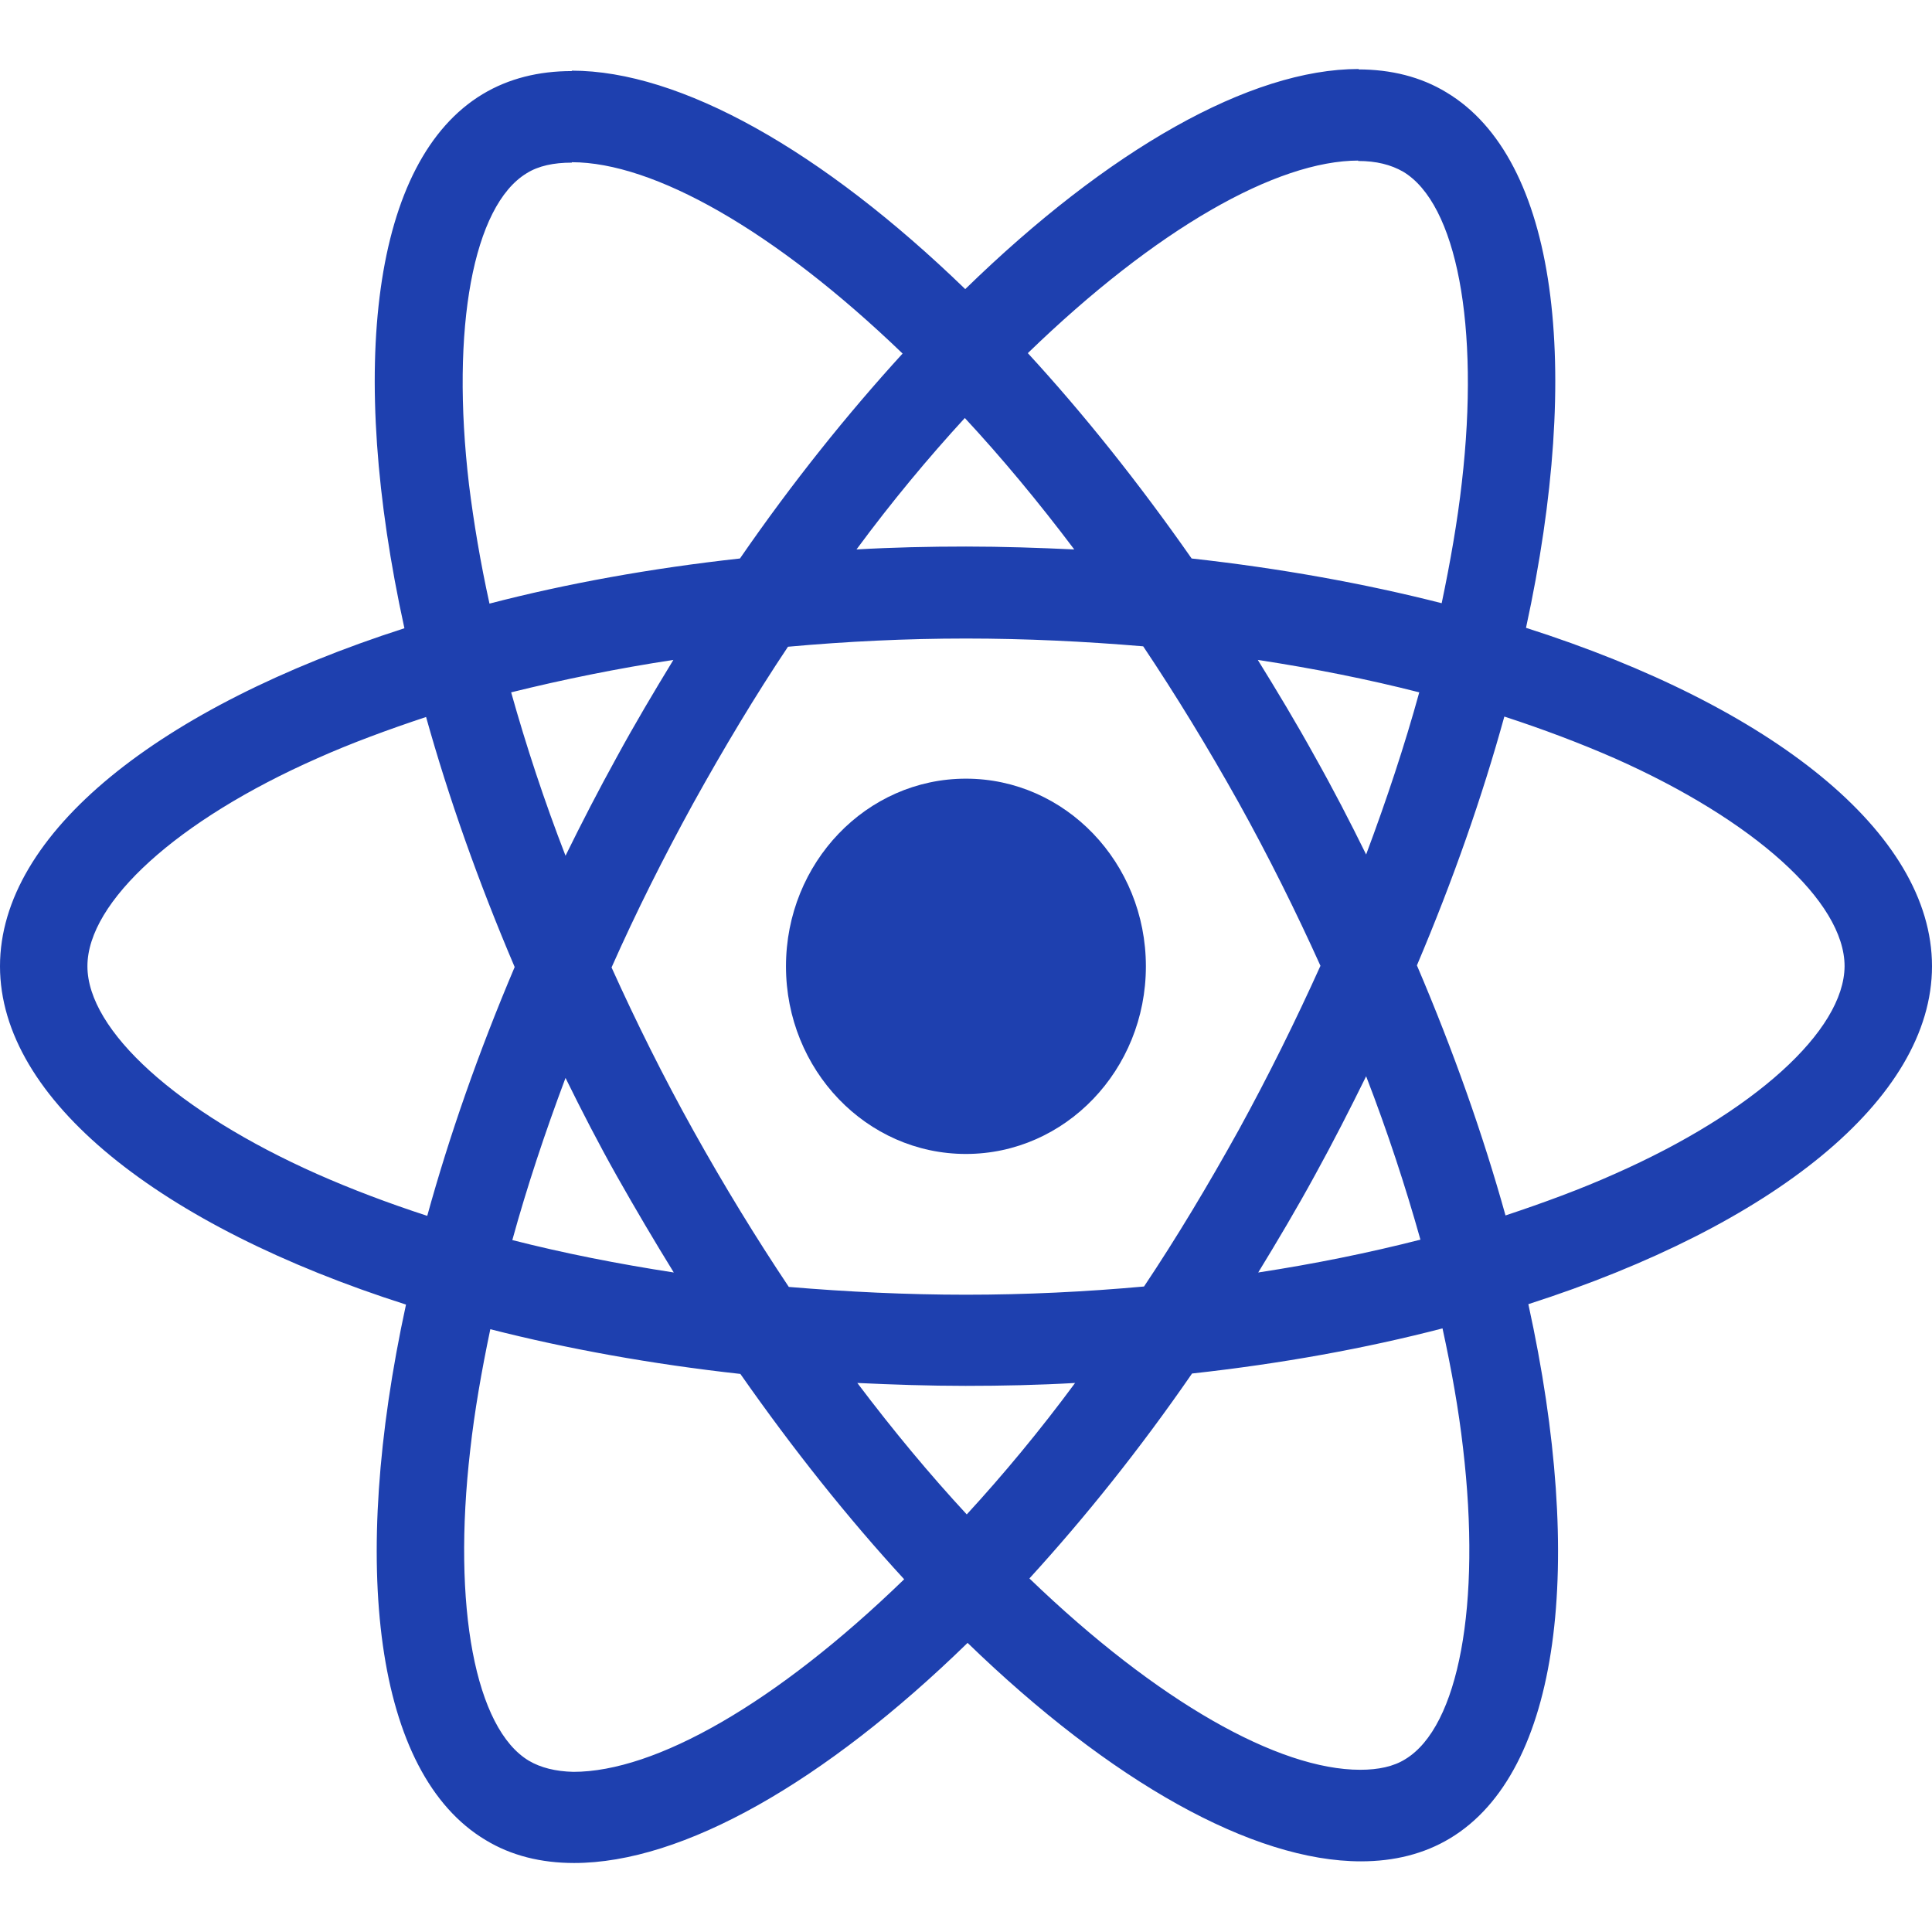
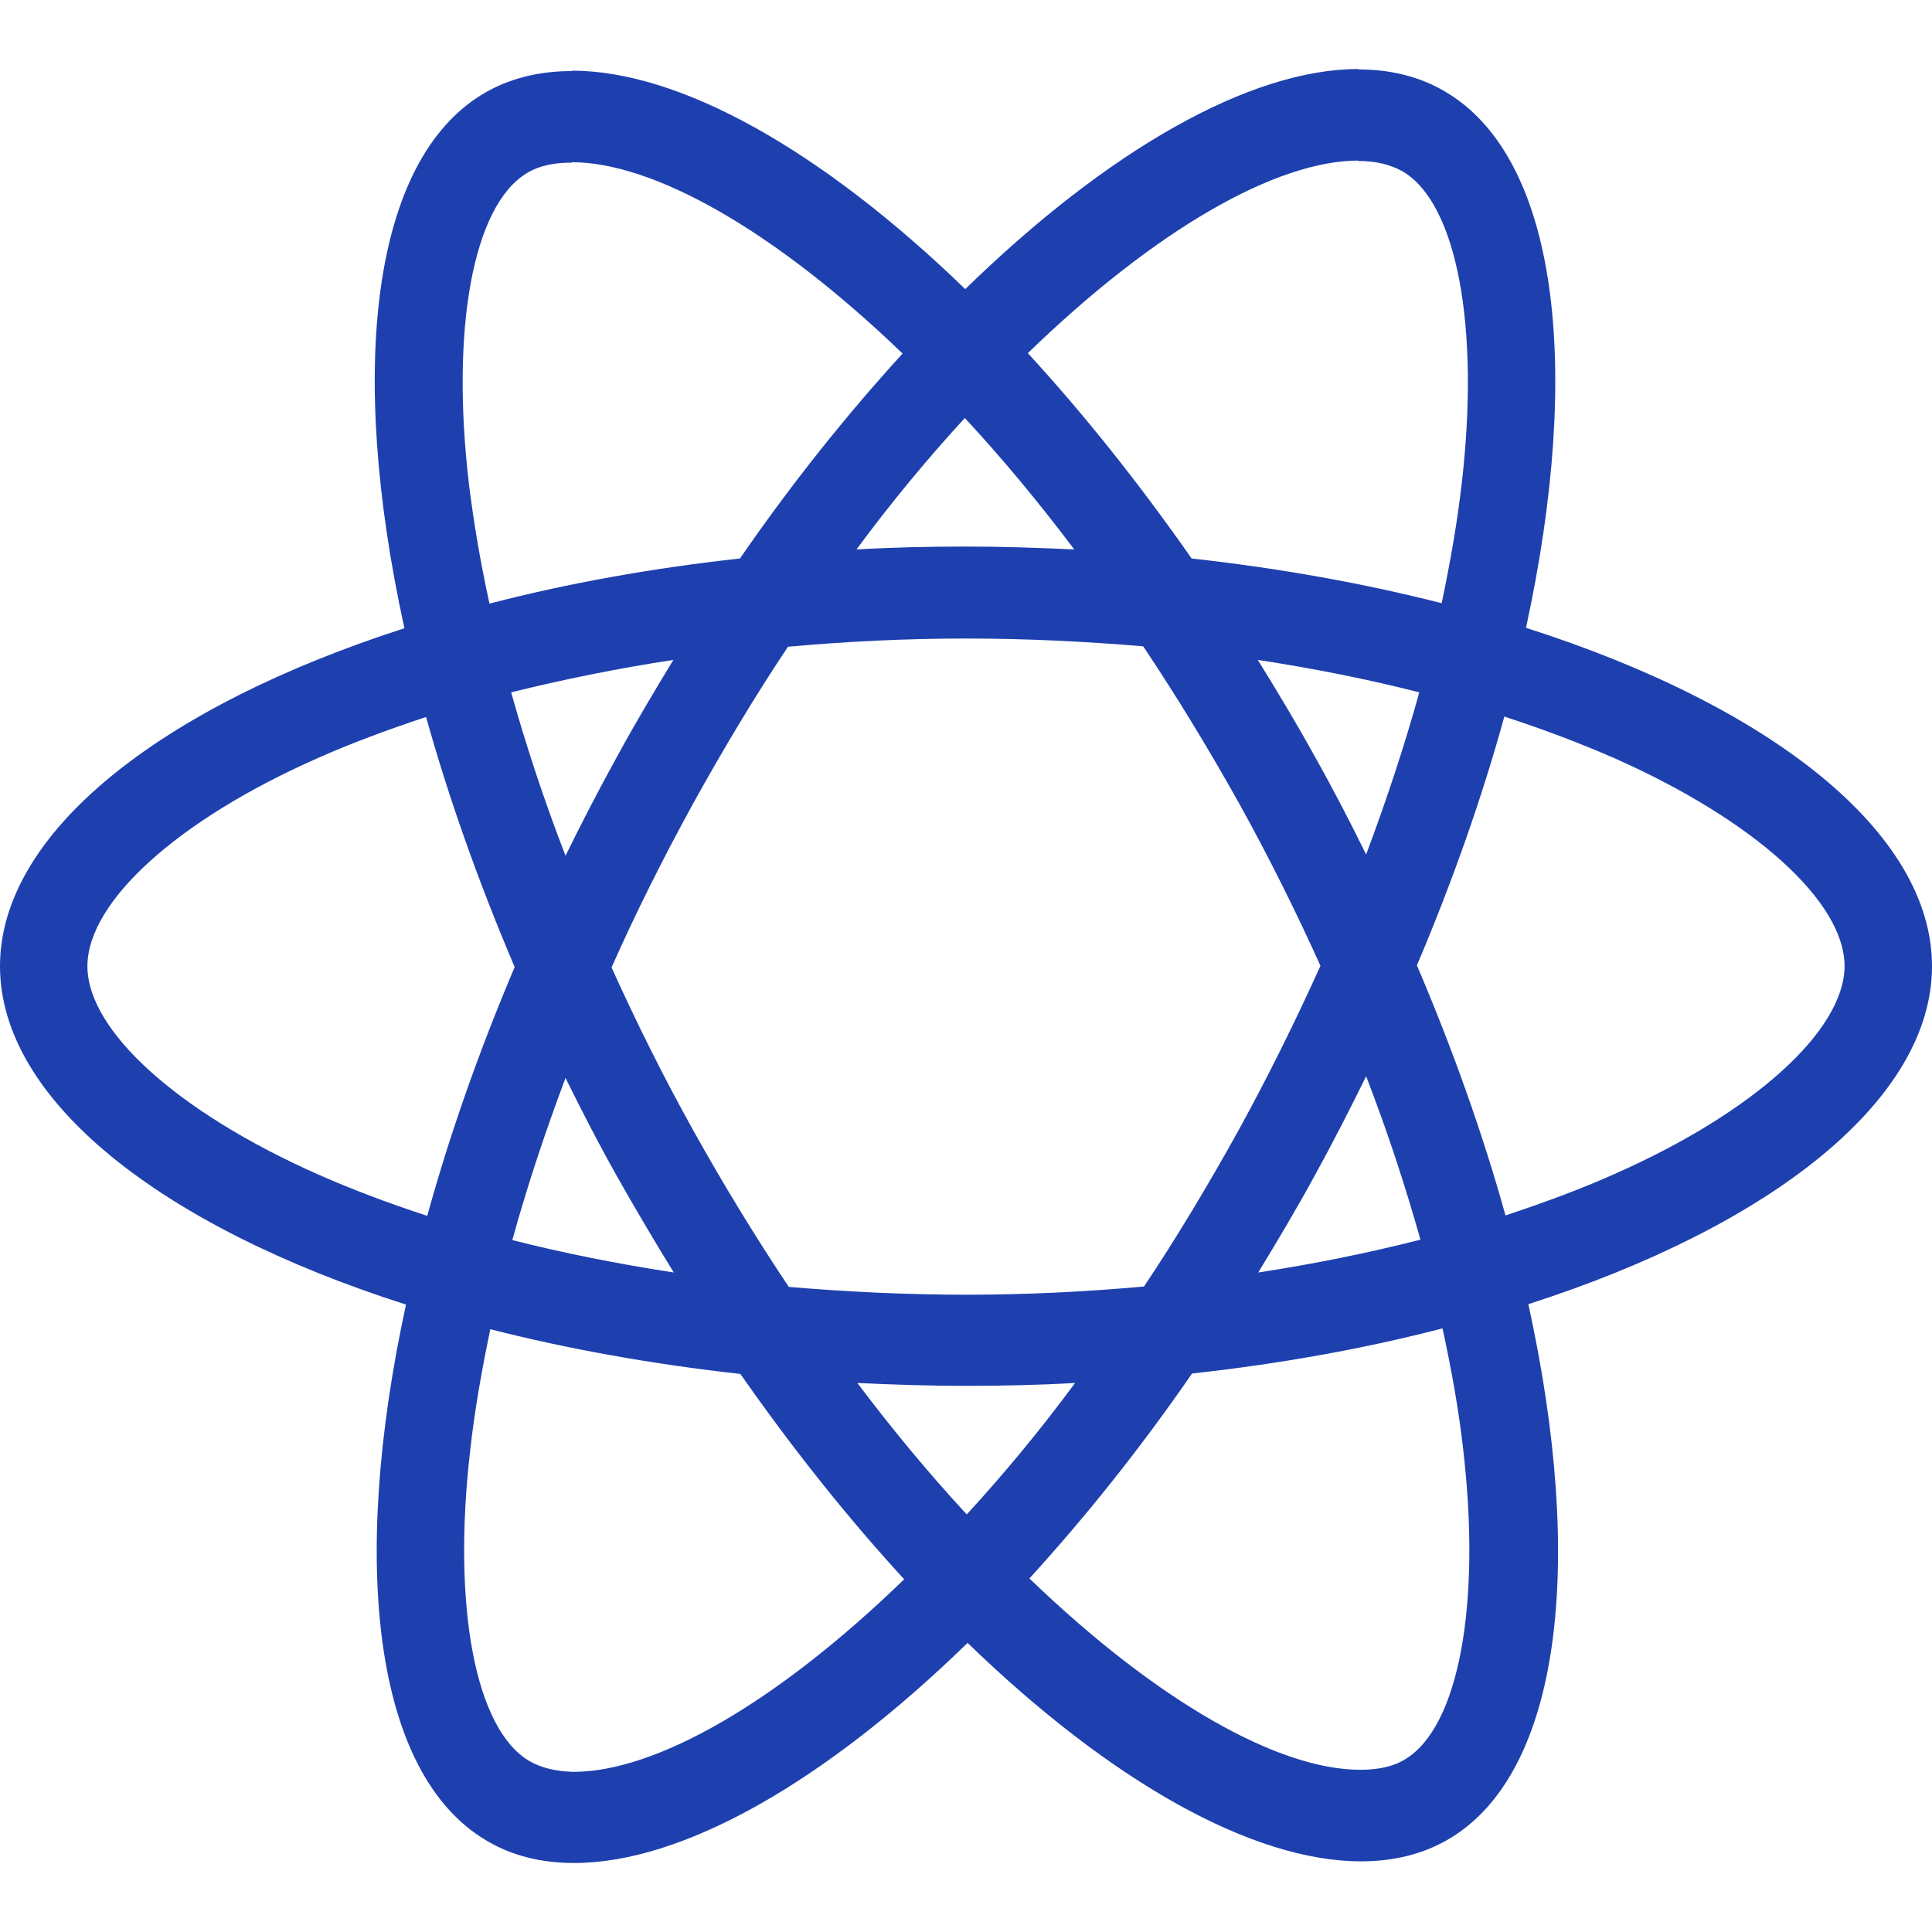
<svg xmlns="http://www.w3.org/2000/svg" width="28" height="28" viewBox="0 0 28 28" fill="none">
  <path d="M28 14.003C28 12.069 25.677 10.236 22.116 9.099C22.938 5.314 22.572 2.303 20.963 1.339C20.592 1.113 20.158 1.006 19.684 1.006V2.333C19.947 2.333 20.158 2.387 20.335 2.488C21.111 2.952 21.448 4.719 21.186 6.993C21.123 7.552 21.02 8.141 20.894 8.742C19.776 8.457 18.554 8.236 17.27 8.094C16.5 6.993 15.701 5.993 14.896 5.118C16.757 3.315 18.503 2.327 19.69 2.327V1C18.121 1 16.066 2.166 13.989 4.19C11.911 2.178 9.857 1.024 8.287 1.024V2.351C9.468 2.351 11.22 3.333 13.081 5.124C12.282 5.999 11.483 6.993 10.724 8.094C9.434 8.236 8.213 8.457 7.094 8.748C6.963 8.153 6.866 7.576 6.797 7.022C6.529 4.749 6.86 2.982 7.631 2.512C7.802 2.404 8.024 2.357 8.287 2.357V1.03C7.808 1.03 7.374 1.137 6.997 1.363C5.393 2.327 5.034 5.332 5.861 9.105C2.311 10.248 0 12.075 0 14.003C0 15.937 2.323 17.77 5.884 18.907C5.062 22.692 5.428 25.703 7.037 26.667C7.408 26.893 7.842 27 8.321 27C9.891 27 11.945 25.834 14.023 23.81C16.1 25.822 18.155 26.976 19.724 26.976C20.204 26.976 20.638 26.869 21.014 26.643C22.618 25.679 22.978 22.674 22.15 18.901C25.689 17.764 28 15.931 28 14.003ZM20.569 10.034C20.358 10.801 20.095 11.593 19.799 12.384C19.565 11.908 19.319 11.432 19.051 10.956C18.788 10.48 18.509 10.016 18.229 9.564C19.04 9.688 19.821 9.843 20.569 10.034ZM17.955 16.372C17.51 17.175 17.053 17.937 16.58 18.645C15.729 18.722 14.867 18.764 14 18.764C13.138 18.764 12.276 18.722 11.432 18.651C10.958 17.942 10.496 17.187 10.051 16.389C9.617 15.61 9.223 14.818 8.863 14.021C9.217 13.223 9.617 12.426 10.045 11.646C10.49 10.843 10.947 10.081 11.42 9.373C12.271 9.296 13.133 9.254 14 9.254C14.862 9.254 15.724 9.296 16.568 9.367C17.042 10.075 17.504 10.831 17.95 11.629C18.383 12.408 18.777 13.2 19.137 13.997C18.777 14.794 18.383 15.592 17.955 16.372ZM19.799 15.598C20.107 16.395 20.369 17.193 20.586 17.966C19.839 18.157 19.051 18.317 18.235 18.442C18.515 17.984 18.794 17.514 19.057 17.032C19.319 16.556 19.565 16.074 19.799 15.598ZM14.011 21.948C13.481 21.376 12.95 20.739 12.425 20.043C12.938 20.067 13.463 20.085 13.994 20.085C14.531 20.085 15.062 20.073 15.581 20.043C15.067 20.739 14.537 21.376 14.011 21.948ZM9.765 18.442C8.955 18.317 8.173 18.163 7.425 17.972C7.636 17.205 7.899 16.413 8.196 15.622C8.43 16.098 8.675 16.574 8.943 17.05C9.212 17.526 9.486 17.99 9.765 18.442ZM13.983 6.058C14.514 6.63 15.044 7.266 15.569 7.963C15.056 7.939 14.531 7.921 14 7.921C13.463 7.921 12.933 7.933 12.413 7.963C12.927 7.266 13.458 6.63 13.983 6.058ZM9.759 9.564C9.48 10.022 9.2 10.492 8.938 10.974C8.675 11.45 8.43 11.926 8.196 12.402C7.887 11.605 7.625 10.807 7.408 10.034C8.156 9.849 8.943 9.688 9.759 9.564ZM4.594 17.014C2.574 16.116 1.267 14.937 1.267 14.003C1.267 13.069 2.574 11.884 4.594 10.992C5.085 10.772 5.622 10.575 6.175 10.391C6.501 11.557 6.929 12.771 7.459 14.015C6.934 15.253 6.512 16.461 6.192 17.621C5.627 17.437 5.091 17.234 4.594 17.014ZM7.665 25.518C6.889 25.054 6.552 23.287 6.815 21.013C6.877 20.454 6.98 19.865 7.106 19.264C8.224 19.549 9.446 19.77 10.73 19.912C11.5 21.013 12.299 22.013 13.104 22.888C11.243 24.691 9.497 25.679 8.31 25.679C8.053 25.673 7.836 25.619 7.665 25.518ZM21.203 20.983C21.471 23.257 21.14 25.024 20.369 25.494C20.198 25.602 19.976 25.649 19.713 25.649C18.532 25.649 16.779 24.667 14.919 22.876C15.718 22.001 16.517 21.007 17.276 19.906C18.566 19.764 19.787 19.543 20.906 19.252C21.037 19.853 21.14 20.43 21.203 20.983ZM23.4 17.014C22.909 17.234 22.373 17.431 21.819 17.615C21.494 16.449 21.066 15.235 20.535 13.991C21.06 12.753 21.482 11.545 21.802 10.385C22.367 10.569 22.903 10.772 23.406 10.992C25.426 11.89 26.733 13.069 26.733 14.003C26.727 14.937 25.42 16.122 23.4 17.014Z" fill="#1E40AF" />
-   <path d="M13.999 16.724C15.439 16.724 16.607 15.507 16.607 14.005C16.607 12.503 15.439 11.285 13.999 11.285C12.558 11.285 11.391 12.503 11.391 14.005C11.391 15.507 12.558 16.724 13.999 16.724Z" fill="#1E40AF" />
</svg>